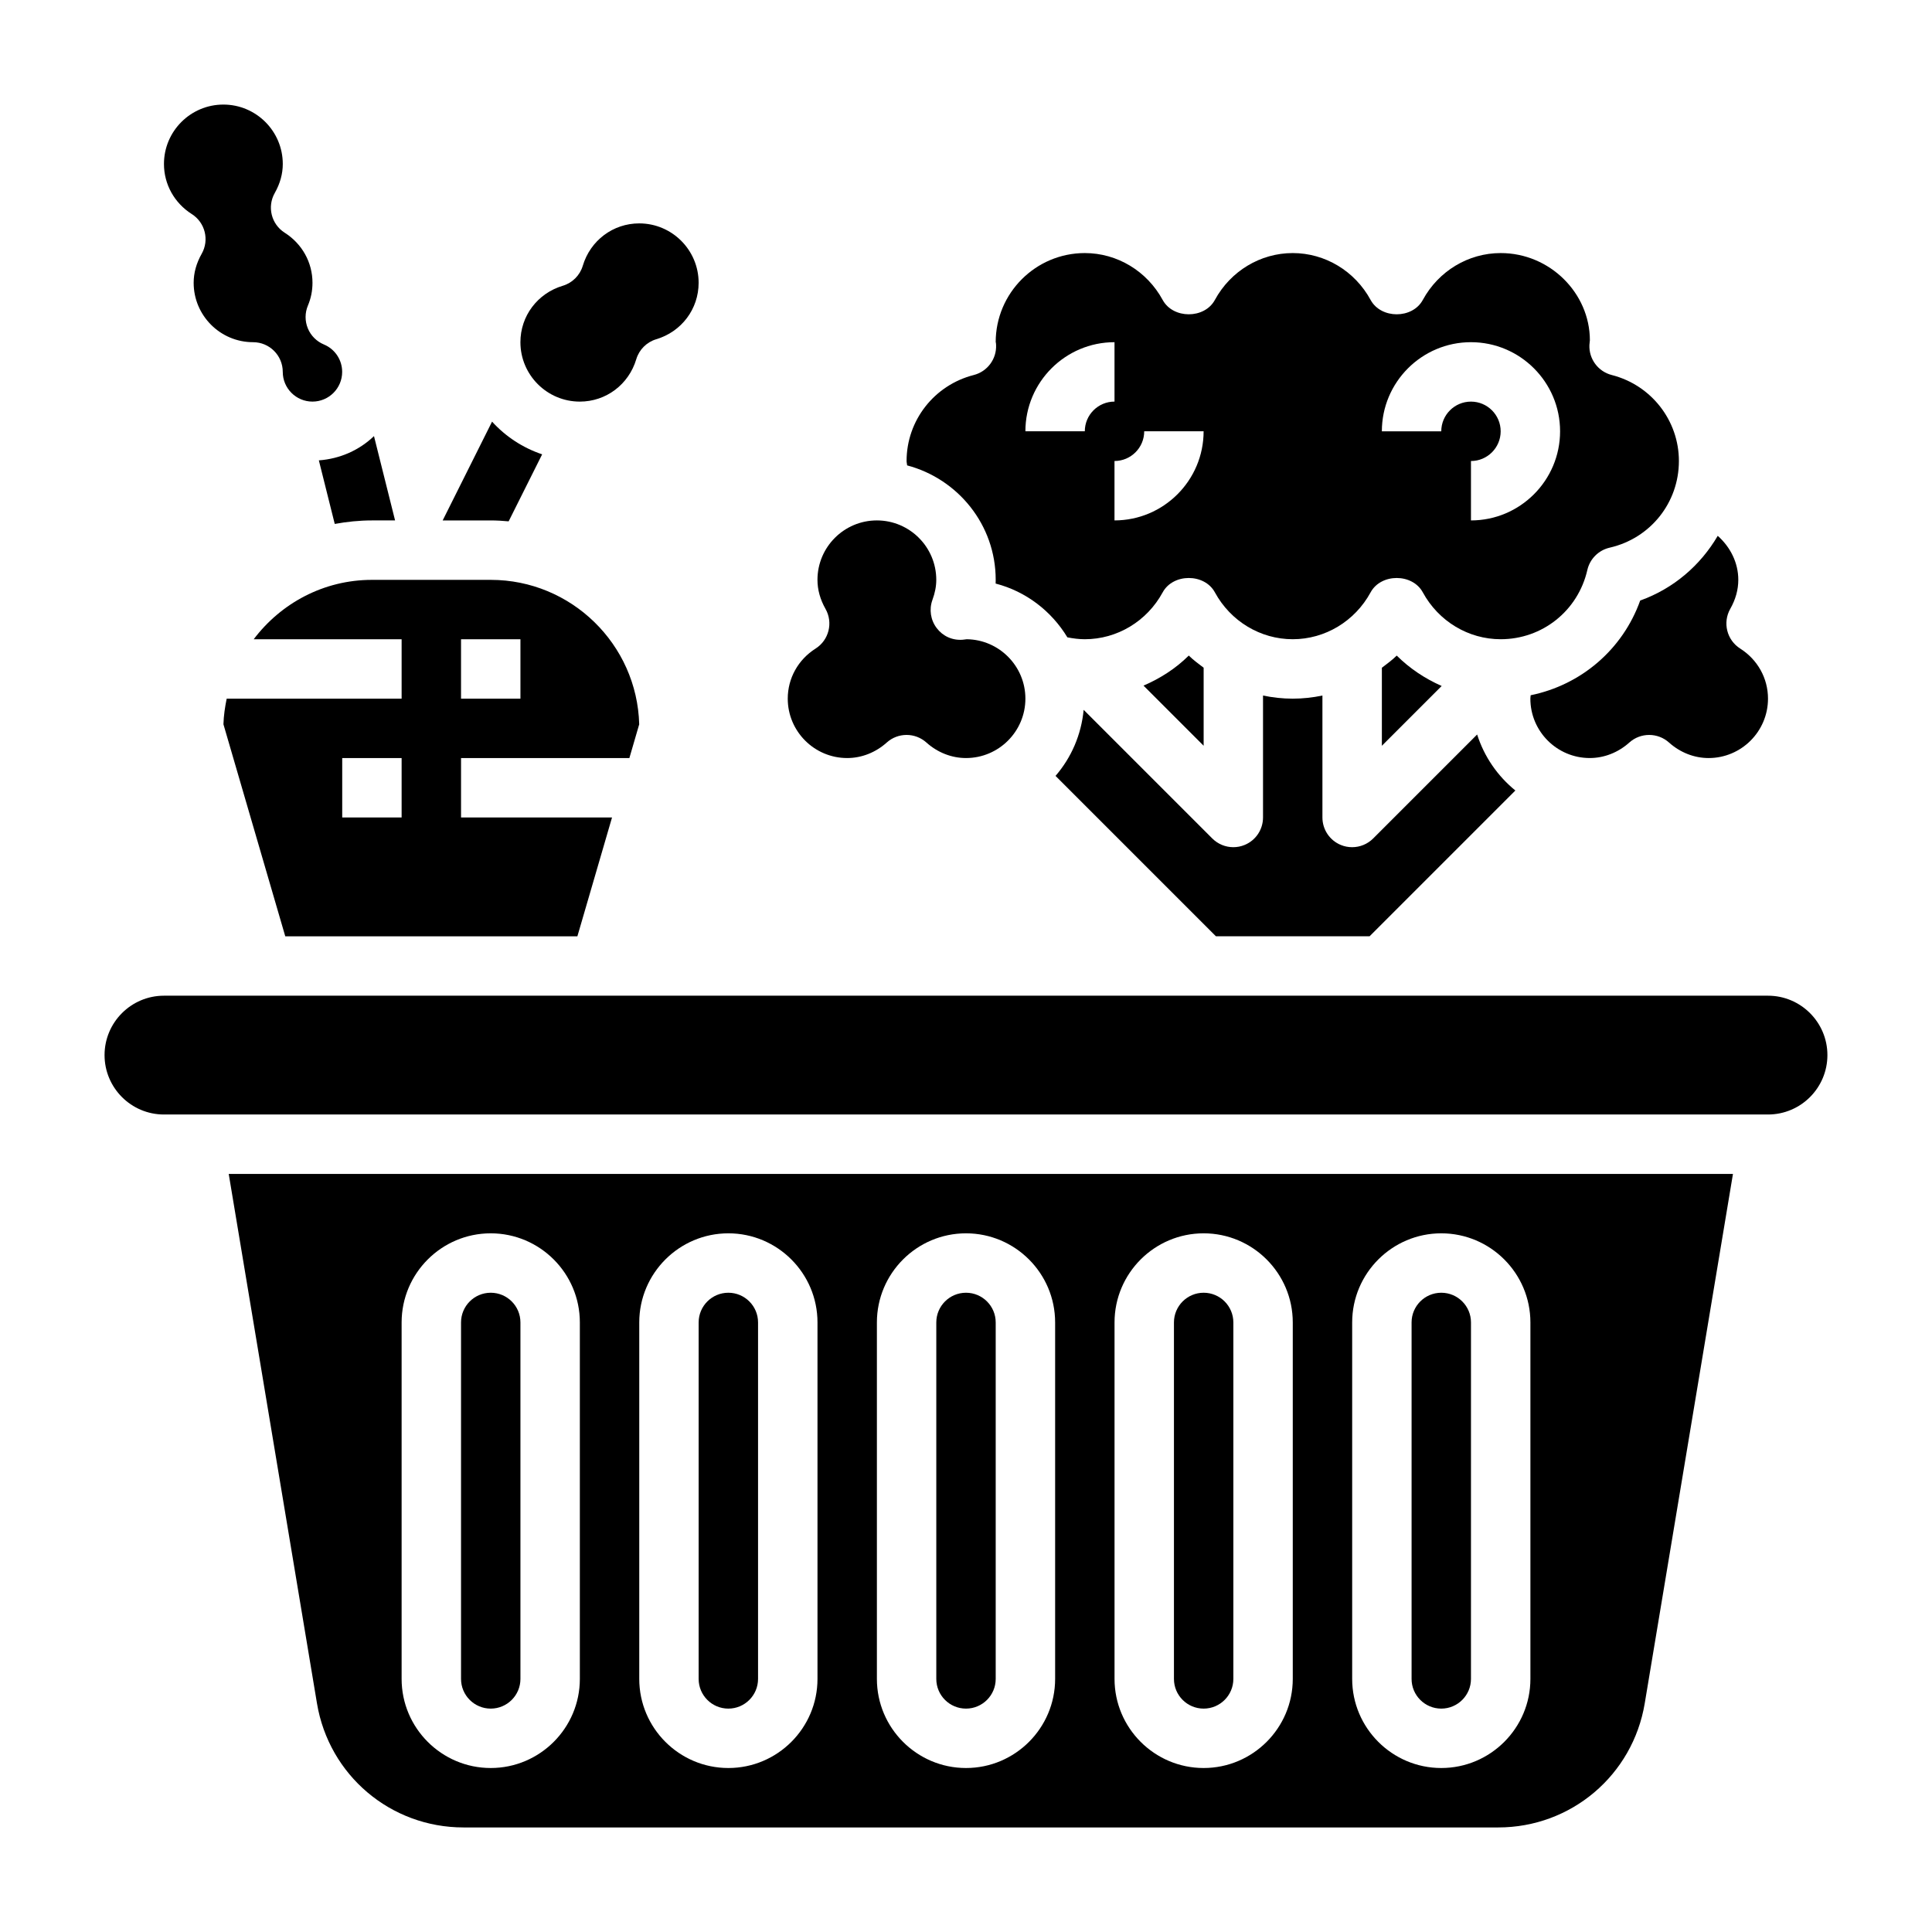
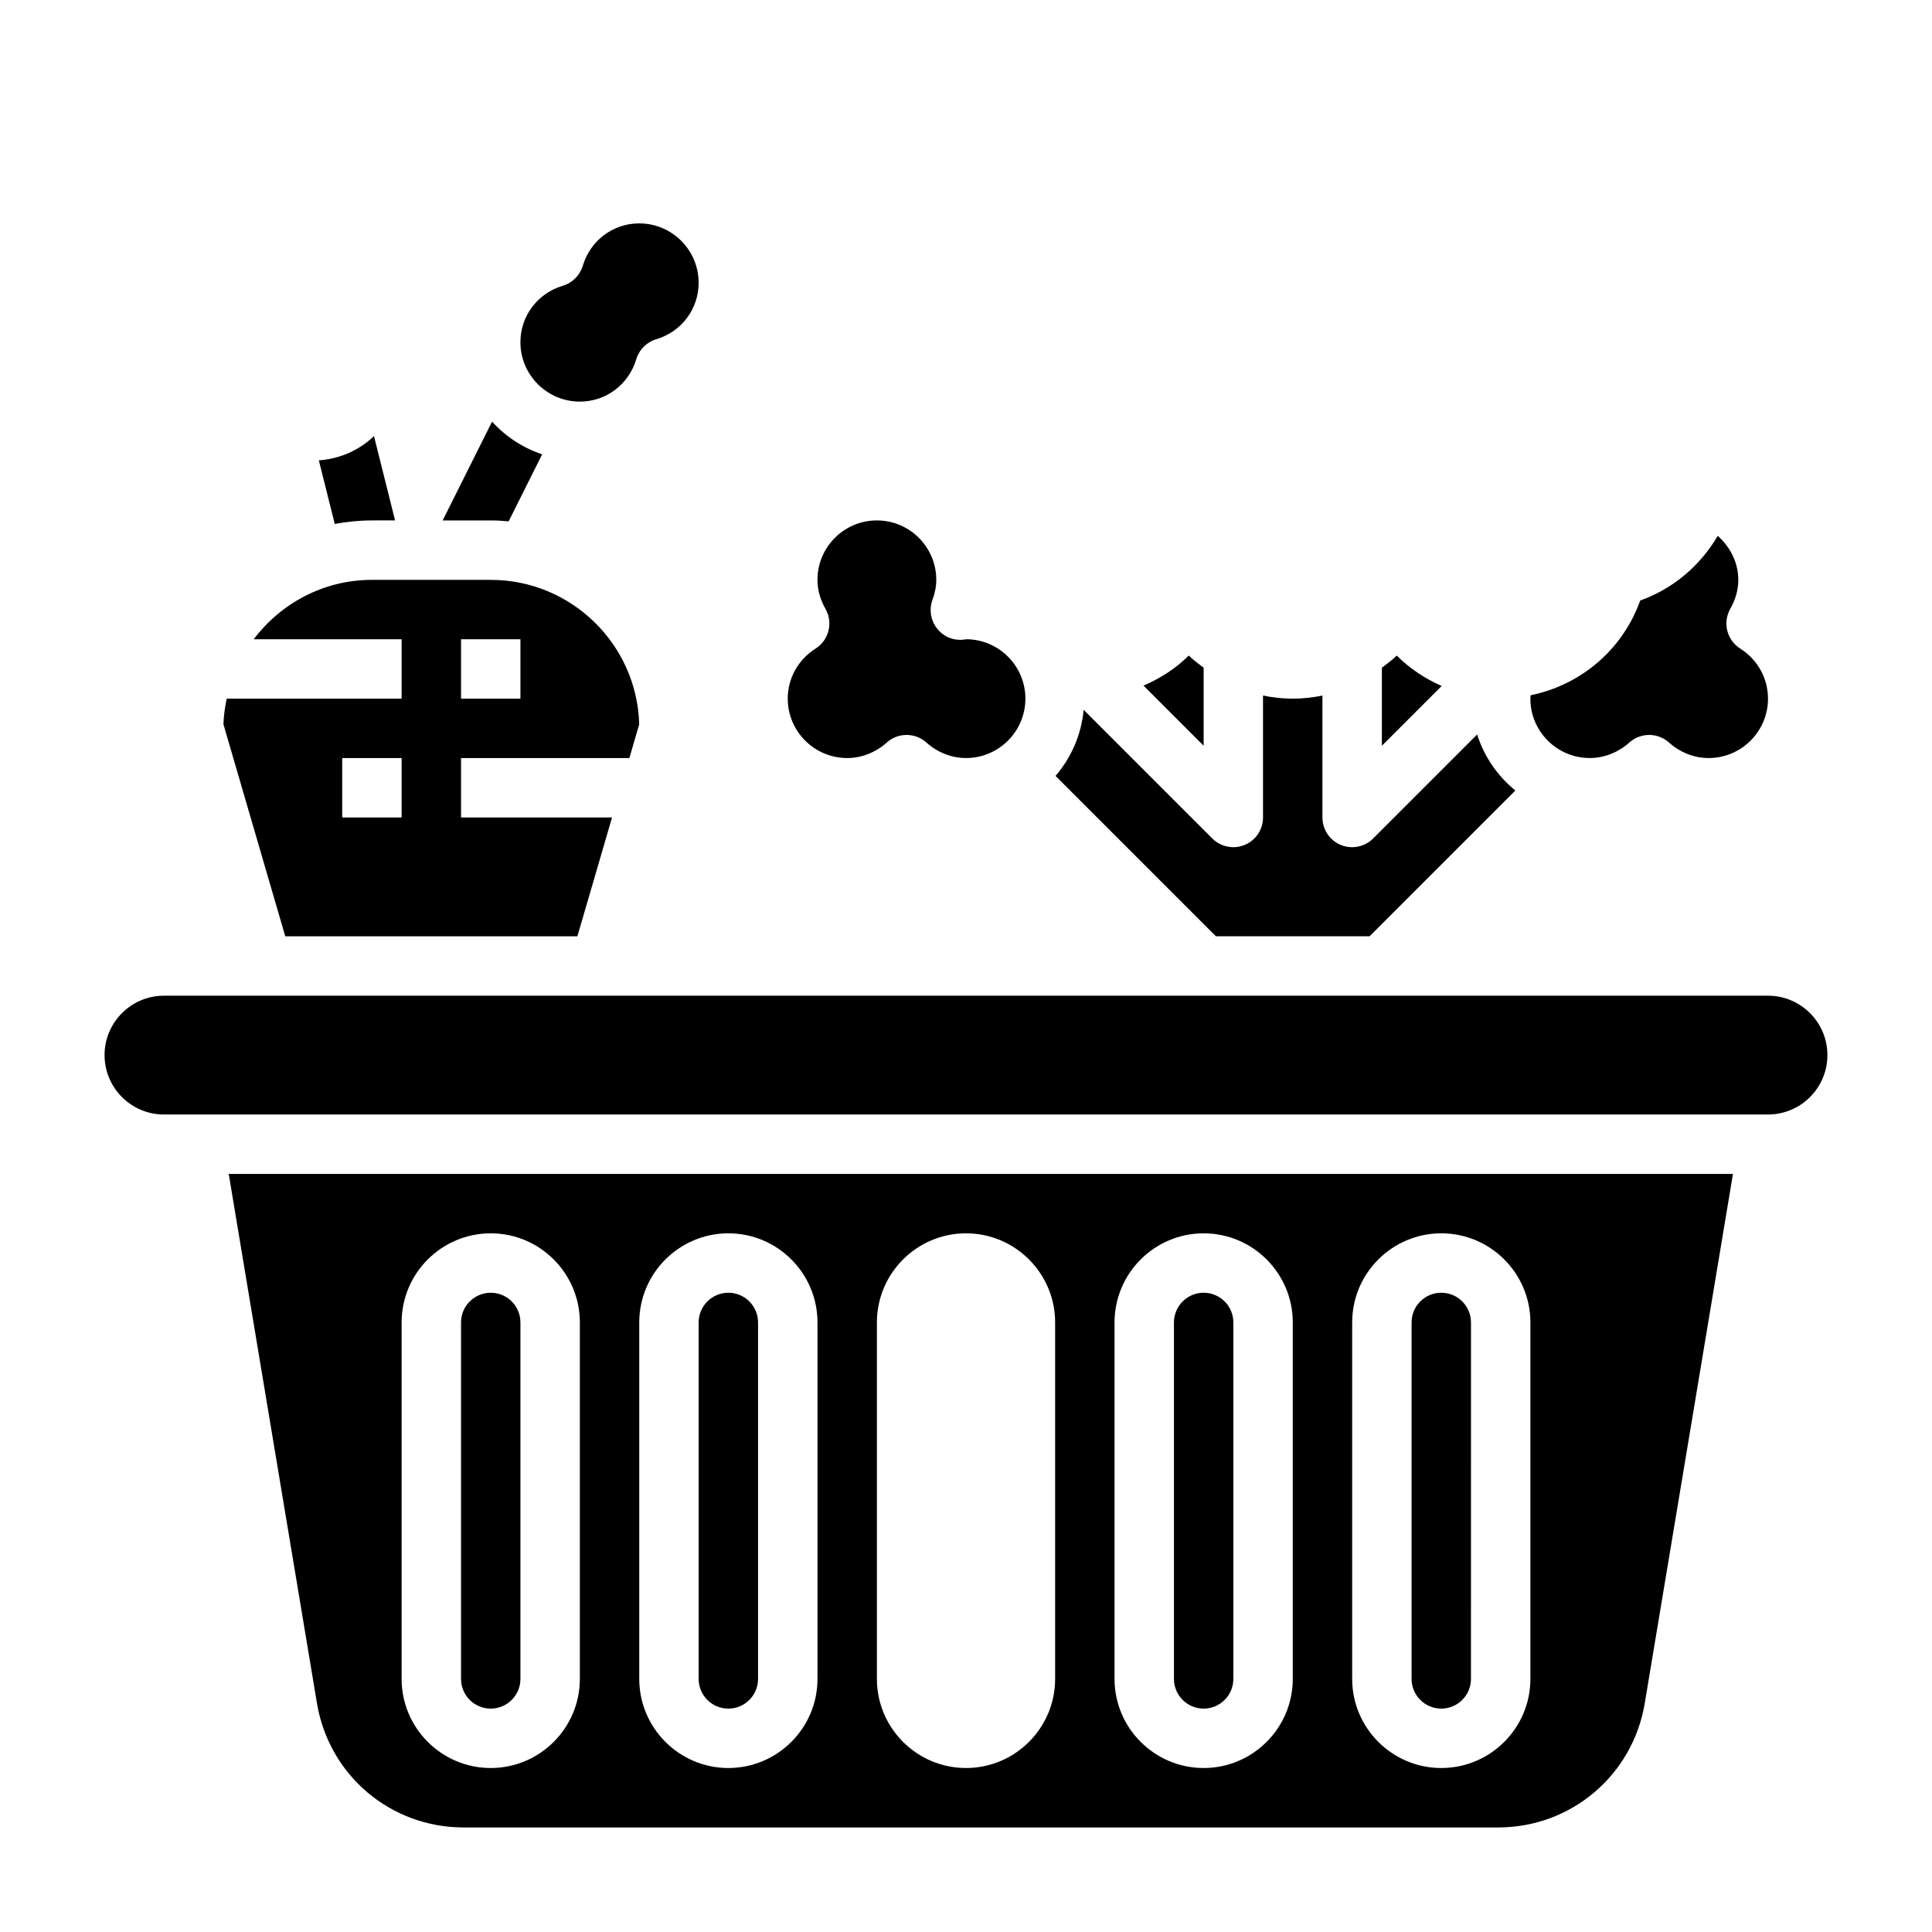
<svg xmlns="http://www.w3.org/2000/svg" fill="#000000" width="800px" height="800px" version="1.1" viewBox="144 144 512 512">
  <g>
    <path d="m510.21 320.96v20.68l15.848-15.848c-4.402-1.938-8.461-4.629-11.91-8.055-1.215 1.207-2.59 2.191-3.938 3.223z" />
    <path d="m368.51 344.89c3.816 0 7.535-1.465 10.477-4.102 1.488-1.348 3.387-2.023 5.266-2.023 1.883 0 3.769 0.676 5.266 2.023 2.945 2.637 6.66 4.102 10.48 4.102 8.684 0 15.742-7.062 15.742-15.742 0-8.613-6.949-15.625-15.531-15.742-0.324 0.039-1.023 0.125-1.102 0.133-2.769 0.203-5.258-0.961-6.871-3.086-1.621-2.133-2.047-4.938-1.141-7.445 0.699-1.902 1.027-3.641 1.027-5.348 0-8.684-7.062-15.742-15.742-15.742-8.684 0-15.742 7.062-15.742 15.742 0 2.621 0.715 5.203 2.125 7.691 2.078 3.652 0.914 8.297-2.637 10.539-4.606 2.918-7.363 7.863-7.363 13.254 0 8.684 7.062 15.746 15.746 15.746z" />
    <path d="m462.98 596.8c4.344 0 7.871-3.527 7.871-7.871v-94.469c0-4.344-3.527-7.871-7.871-7.871s-7.871 3.527-7.871 7.871v94.465c-0.004 4.348 3.523 7.875 7.871 7.875z" />
    <path d="m211.23 313.41h39.203v15.742h-46.359c-0.449 2.211-0.797 4.465-0.859 6.793l16.383 56.184h77.414l9.18-31.488h-40.012v-15.742h44.609l2.606-8.949c-0.566-21.207-18.004-38.281-39.344-38.281h-31.488c-12.816 0-24.145 6.227-31.332 15.742zm39.203 47.23h-15.742v-15.742h15.742zm15.746-47.23h15.742v15.742h-15.742z" />
    <path d="m525.95 596.8c4.344 0 7.871-3.527 7.871-7.871l0.004-94.469c0-4.344-3.527-7.871-7.871-7.871s-7.871 3.527-7.871 7.871v94.465c-0.004 4.348 3.523 7.875 7.867 7.875z" />
    <path d="m549.64 328.25c-0.016 0.297-0.078 0.598-0.078 0.895 0 8.684 7.062 15.742 15.742 15.742 3.816 0 7.535-1.465 10.477-4.102 2.984-2.691 7.551-2.691 10.531 0 2.949 2.641 6.664 4.106 10.484 4.106 8.684 0 15.742-7.062 15.742-15.742 0-5.391-2.754-10.336-7.359-13.266-3.551-2.242-4.715-6.887-2.637-10.539 1.406-2.481 2.125-5.062 2.125-7.684 0-4.59-2.156-8.73-5.449-11.66-4.566 7.801-11.691 13.98-20.547 17.145-4.652 13.004-15.688 22.379-29.031 25.105z" />
    <path d="m459.04 317.73c-3.441 3.418-7.559 6.055-11.996 7.965l15.934 15.938v-20.68c-1.348-1.031-2.727-2.016-3.938-3.223z" />
-     <path d="m407.87 297.66c0 0.332-0.008 0.66-0.016 0.992 8.055 2.078 14.801 7.305 19.012 14.25 1.52 0.297 3.055 0.5 4.621 0.5 8.559 0 16.469-4.754 20.641-12.43 2.754-5.062 11.066-5.062 13.824 0 4.168 7.676 12.082 12.43 20.637 12.43 8.559 0 16.469-4.754 20.641-12.43 2.754-5.062 11.066-5.062 13.824 0 4.172 7.676 12.082 12.43 20.641 12.43 11.043 0 20.5-7.543 22.969-18.352 0.676-2.945 2.969-5.234 5.91-5.91 10.812-2.473 18.352-11.926 18.352-22.969 0-10.738-7.32-20.113-17.797-22.789-3.606-0.922-6.078-4.242-5.918-7.965 0.008-0.25 0.086-0.992 0.125-1.25-0.023-12.508-10.621-23.102-23.641-23.102-8.559 0-16.469 4.754-20.641 12.43-2.754 5.062-11.066 5.062-13.824 0-4.172-7.676-12.082-12.43-20.641-12.43s-16.469 4.754-20.641 12.43c-2.754 5.062-11.066 5.062-13.824 0-4.172-7.676-12.082-12.43-20.637-12.43-13.02 0-23.617 10.598-23.617 23.617 0-0.008 0.008-0.016 0.008-0.016 0.039 0 0.078 0.379 0.094 0.754 0.164 3.723-2.312 7.047-5.918 7.965-10.48 2.672-17.801 12.047-17.801 22.785 0 0.395 0.125 0.77 0.148 1.164 13.461 3.566 23.469 15.742 23.469 30.324zm125.95-62.977c13.02 0 23.617 10.598 23.617 23.617 0 13.02-10.598 23.617-23.617 23.617v-15.742c4.344 0 7.871-3.527 7.871-7.871s-3.527-7.871-7.871-7.871-7.871 3.527-7.871 7.871h-15.742c-0.004-13.027 10.59-23.621 23.613-23.621zm-86.594 23.613h15.742c0 13.02-10.598 23.617-23.617 23.617v-15.742c4.348 0 7.875-3.527 7.875-7.875zm-7.871-23.613v15.742c-4.344 0-7.871 3.527-7.871 7.871h-15.742c-0.004-13.02 10.594-23.613 23.613-23.613z" />
    <path d="m423.73 349.62 42.508 42.508h40.715l38.637-38.637c-4.707-3.824-8.242-8.926-10.133-14.84l-27.551 27.551c-1.512 1.508-3.527 2.312-5.574 2.312-1.016 0-2.039-0.188-3.016-0.598-2.945-1.215-4.859-4.094-4.859-7.277v-32.316c-2.562 0.539-5.195 0.828-7.871 0.828-2.676 0-5.305-0.293-7.871-0.828v32.316c0 3.18-1.914 6.062-4.856 7.273-0.977 0.41-2 0.602-3.016 0.602-2.047 0-4.062-0.805-5.566-2.305l-34.094-34.094c-0.637 6.672-3.305 12.703-7.453 17.504z" />
    <path d="m612.54 407.87h-425.09c-8.684 0-15.742 7.062-15.742 15.742 0 8.684 7.062 15.742 15.742 15.742h425.09c8.684 0 15.742-7.062 15.742-15.742 0.004-8.68-7.059-15.742-15.742-15.742z" />
    <path d="m337.02 596.8c4.344 0 7.871-3.527 7.871-7.871v-94.469c0-4.344-3.527-7.871-7.871-7.871s-7.871 3.527-7.871 7.871v94.465c-0.004 4.348 3.523 7.875 7.871 7.875z" />
    <path d="m228 595.4c3.18 19.059 19.512 32.891 38.832 32.891h274.21c19.316 0 35.652-13.832 38.832-32.891l23.379-140.3h-398.64zm274.34-100.94c0-13.02 10.598-23.617 23.617-23.617s23.617 10.598 23.617 23.617v94.465c0 13.02-10.598 23.617-23.617 23.617s-23.617-10.598-23.617-23.617zm-62.977 0c0-13.02 10.598-23.617 23.617-23.617 13.02 0 23.617 10.598 23.617 23.617v94.465c0 13.02-10.598 23.617-23.617 23.617-13.02 0-23.617-10.598-23.617-23.617zm-62.977 0c0-13.02 10.598-23.617 23.617-23.617s23.617 10.598 23.617 23.617v94.465c0 13.02-10.598 23.617-23.617 23.617s-23.617-10.598-23.617-23.617zm-62.977 0c0-13.02 10.598-23.617 23.617-23.617 13.02 0 23.617 10.598 23.617 23.617v94.465c0 13.02-10.598 23.617-23.617 23.617-13.02 0-23.617-10.598-23.617-23.617zm-62.977 0c0-13.02 10.598-23.617 23.617-23.617s23.617 10.598 23.617 23.617v94.465c0 13.02-10.598 23.617-23.617 23.617s-23.617-10.598-23.617-23.617z" />
    <path d="m274.05 596.8c4.344 0 7.871-3.527 7.871-7.871v-94.469c0-4.344-3.527-7.871-7.871-7.871s-7.871 3.527-7.871 7.871v94.465c0 4.348 3.523 7.875 7.871 7.875z" />
-     <path d="m400 596.8c4.344 0 7.871-3.527 7.871-7.871v-94.469c0-4.344-3.527-7.871-7.871-7.871s-7.871 3.527-7.871 7.871v94.465c-0.004 4.348 3.523 7.875 7.871 7.875z" />
-     <path d="m194.81 200.72c3.551 2.242 4.711 6.887 2.641 10.531-1.41 2.488-2.129 5.07-2.129 7.691 0 8.684 7.062 15.742 15.742 15.742 4.352 0 7.871 3.519 7.871 7.871 0 4.344 3.527 7.871 7.871 7.871s7.871-3.527 7.871-7.871c0-3.18-1.898-6.039-4.84-7.266-1.93-0.805-3.465-2.34-4.258-4.266-0.797-1.938-0.797-4.102 0.016-6.039 0.816-1.934 1.215-3.949 1.215-6.043 0-5.391-2.754-10.336-7.359-13.266-3.551-2.242-4.707-6.887-2.637-10.531 1.41-2.488 2.125-5.07 2.125-7.691 0-8.684-7.062-15.742-15.742-15.742-8.684 0-15.746 7.059-15.746 15.742 0 5.394 2.758 10.336 7.359 13.266z" />
    <path d="m297.66 250.43c6.934 0 12.957-4.519 14.965-11.25 0.762-2.527 2.746-4.512 5.273-5.273 6.731-2.008 11.246-8.027 11.246-14.965 0-8.684-7.062-15.742-15.742-15.742-6.934 0-12.957 4.519-14.965 11.25-0.762 2.527-2.746 4.512-5.273 5.273-6.731 2.008-11.25 8.027-11.25 14.965 0 8.68 7.062 15.742 15.746 15.742z" />
    <path d="m228.5 266 4.211 16.848c3.203-0.582 6.484-0.93 9.848-0.93h6.141l-5.59-22.348c-3.852 3.699-8.957 6.019-14.609 6.43z" />
    <path d="m274.05 281.92c1.598 0 3.18 0.102 4.746 0.242l8.879-17.758c-5.156-1.738-9.691-4.723-13.273-8.668l-13.09 26.184z" />
  </g>
</svg>